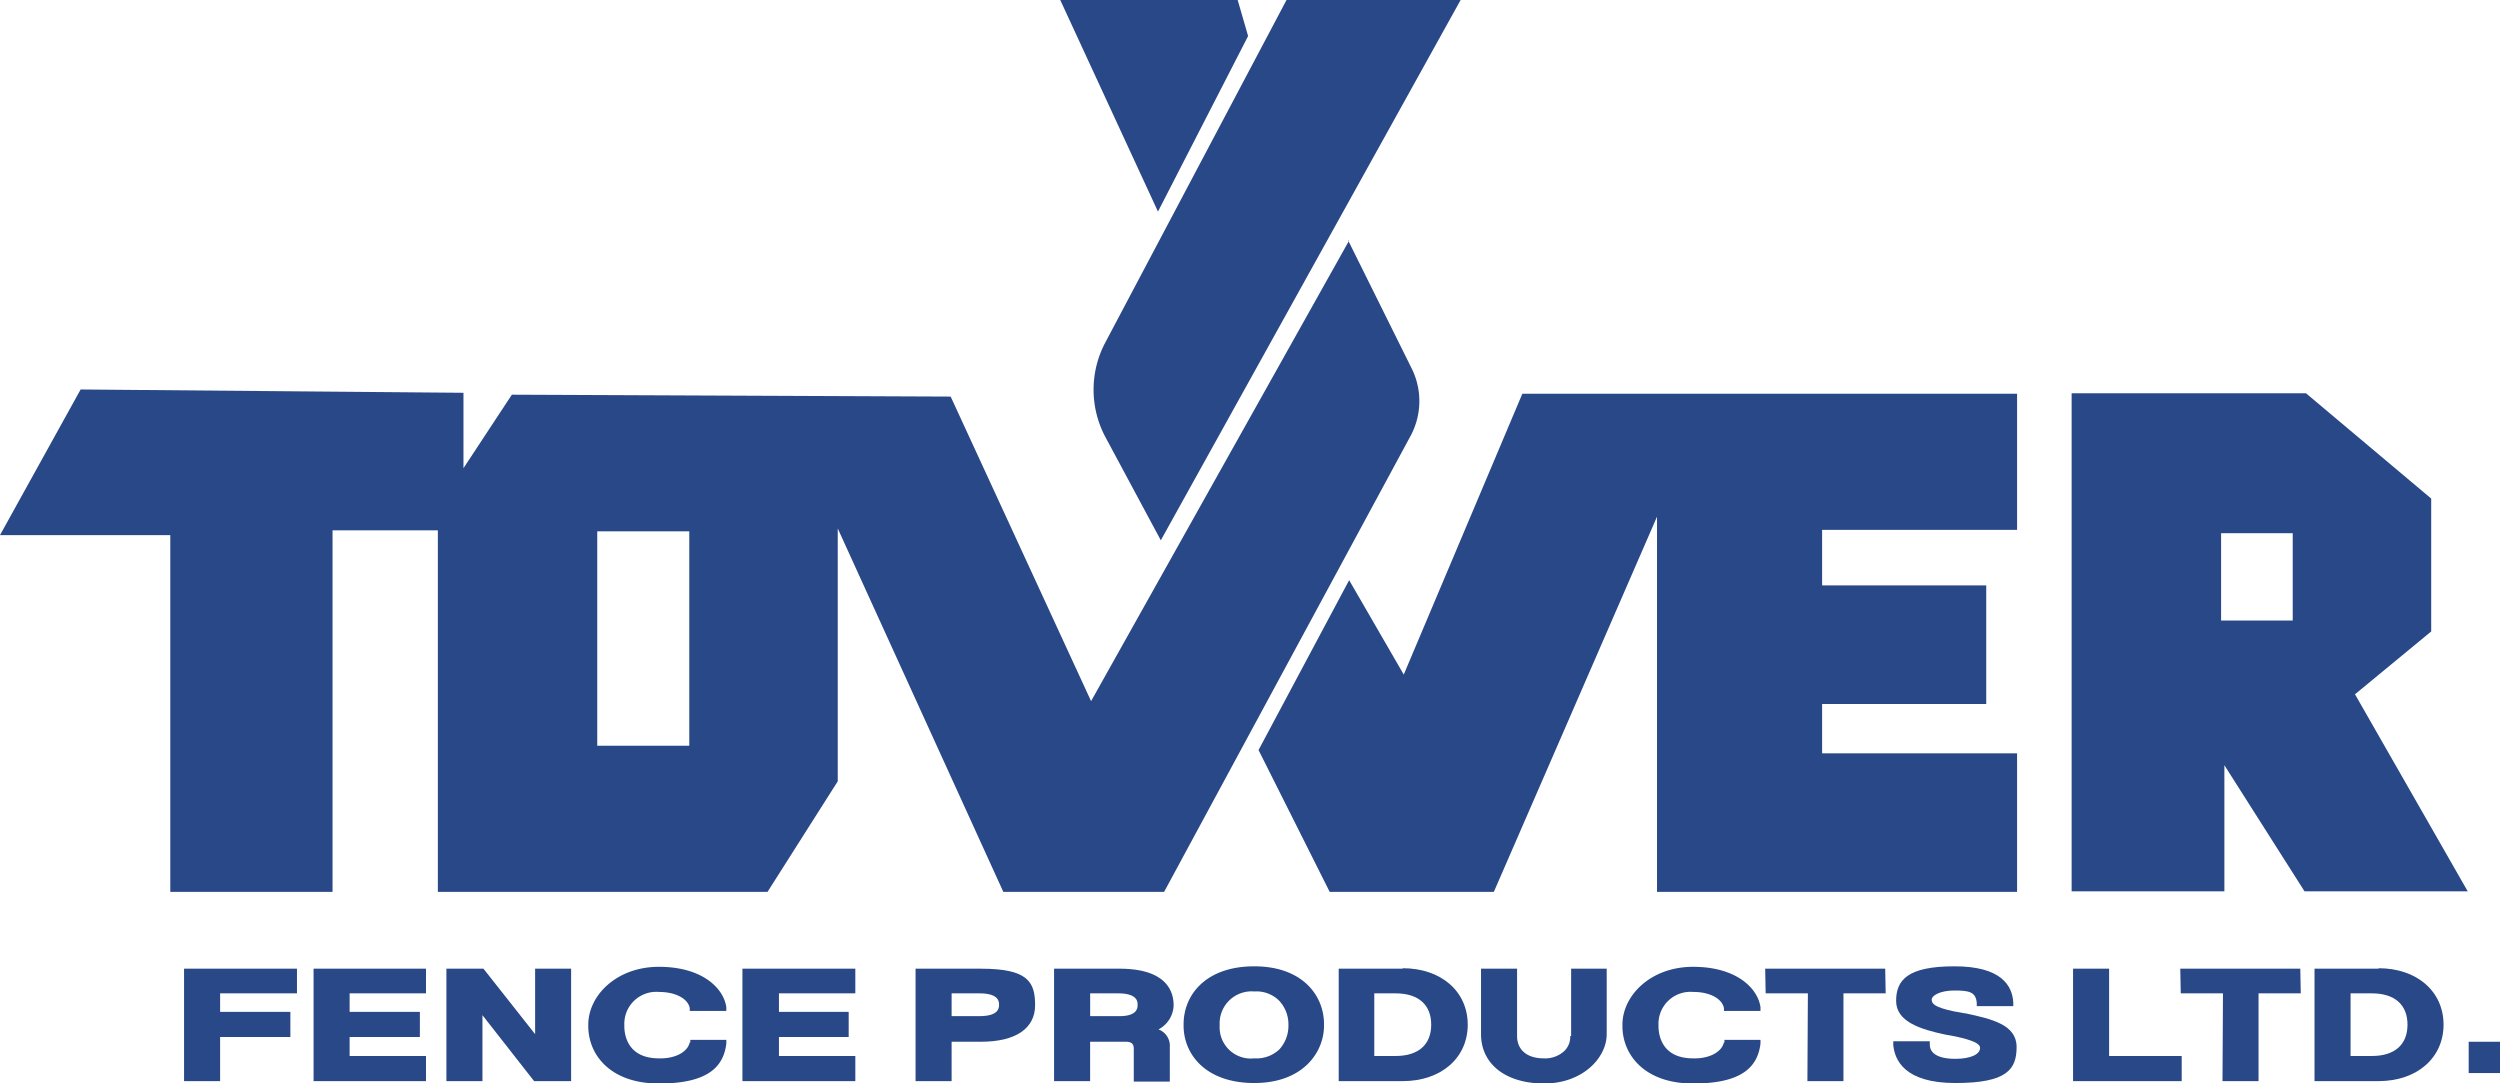
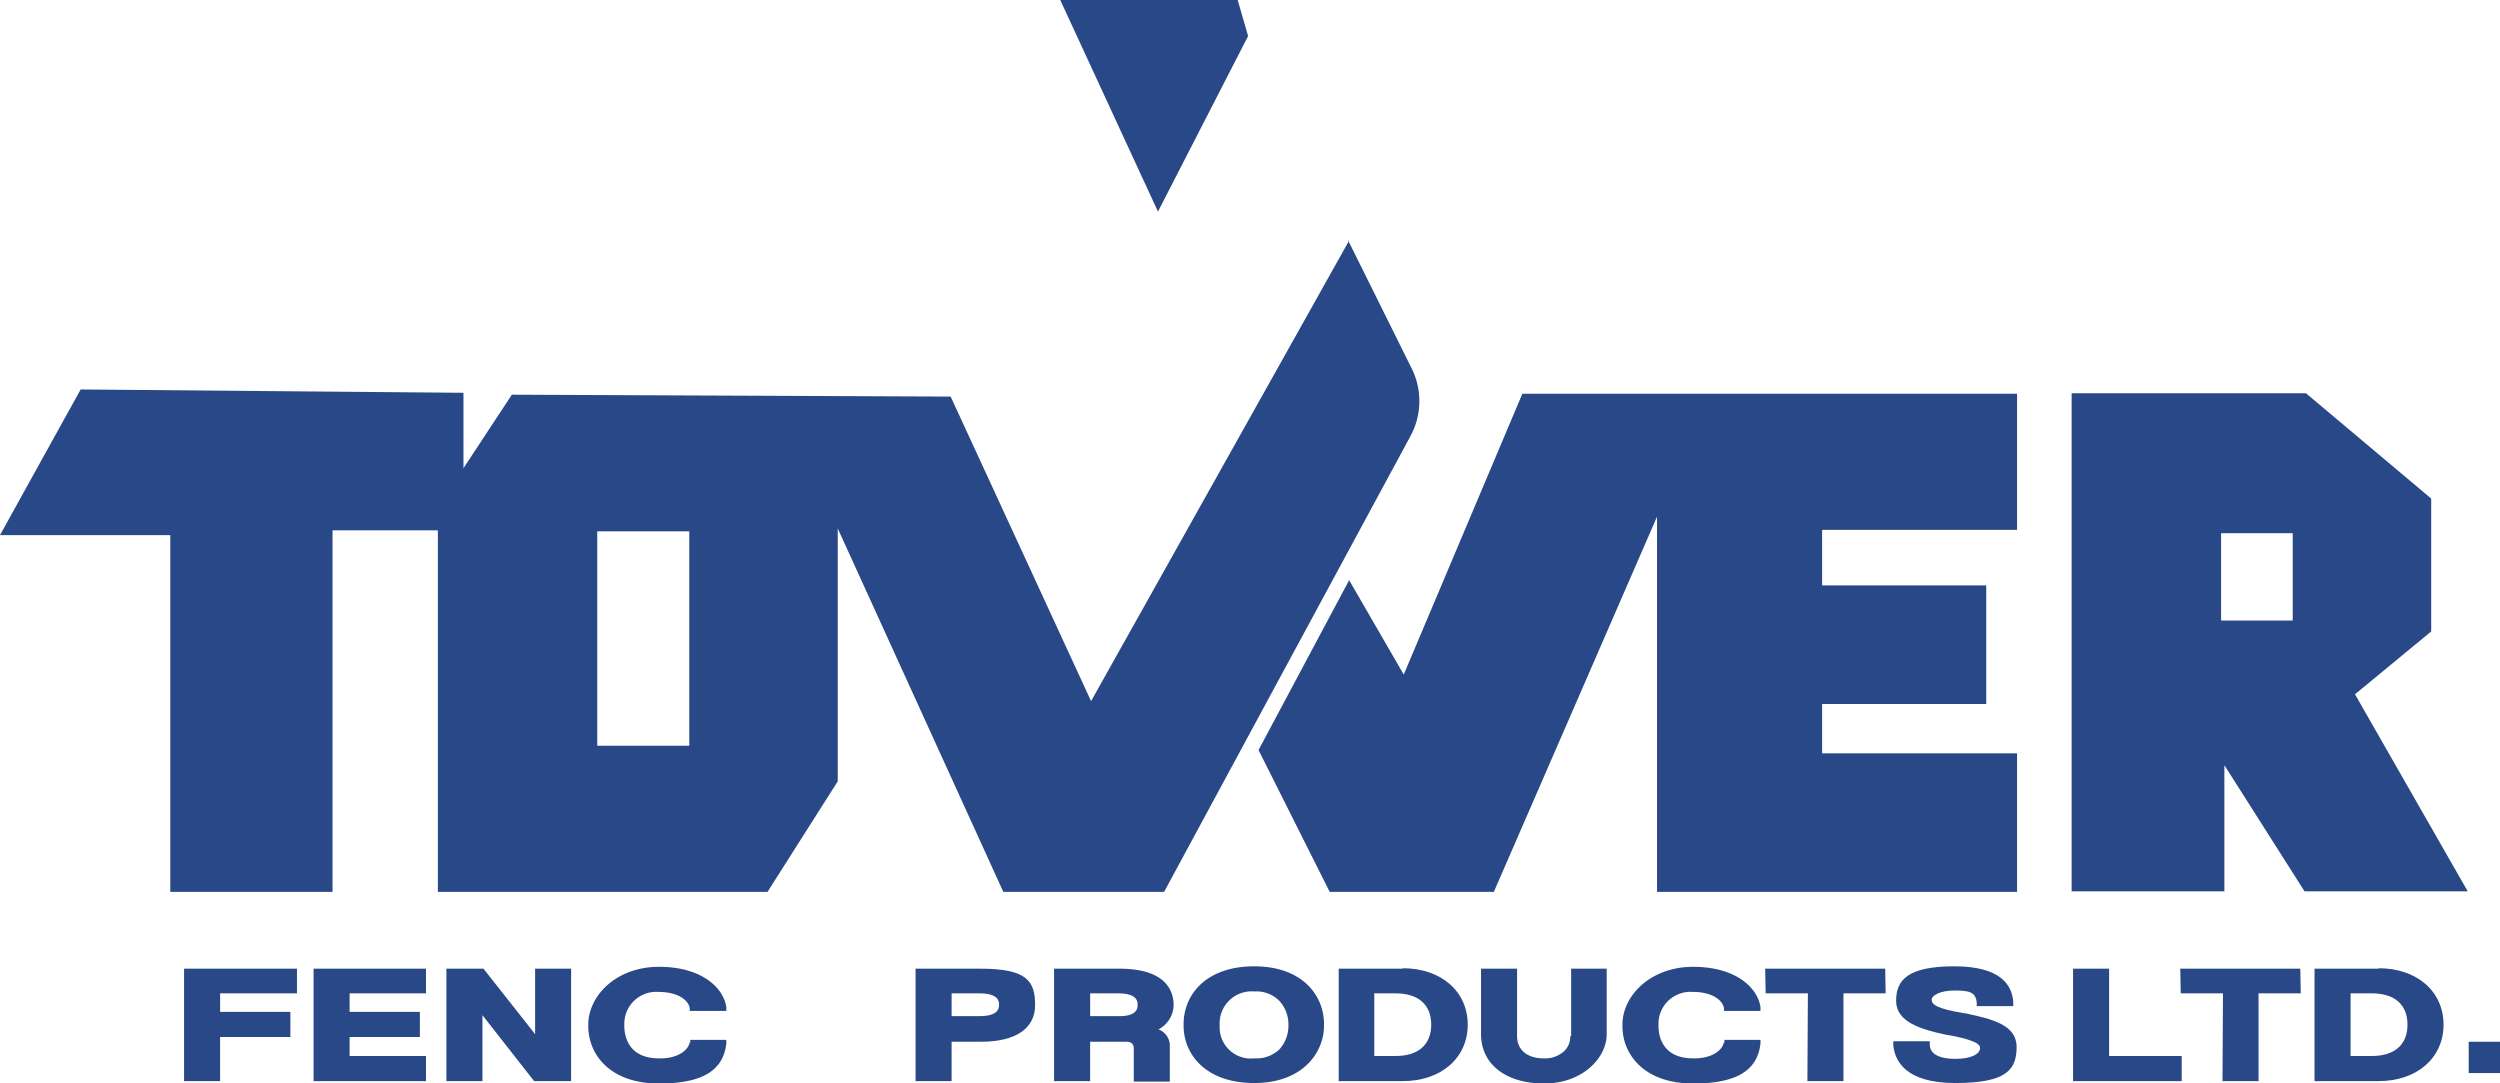
<svg xmlns="http://www.w3.org/2000/svg" width="251.651" height="109.064" viewBox="0 0 251.651 109.064">
  <g id="logo" transform="translate(-26.5 -24.4)">
    <g id="Layer_1" transform="translate(26.5 24.4)">
      <g id="Group_2" data-name="Group 2">
        <g id="Group_1" data-name="Group 1" transform="translate(18.528 97.27)">
          <path id="Path_1" data-name="Path 1" d="M65.3,239.917h3.629v-4.441H76v-2.531H68.929v-1.862h7.736V228.6H65.3Z" transform="translate(-65.3 -228.361)" fill="#294887" />
          <path id="Path_2" data-name="Path 2" d="M92.6,239.917h11.317v-2.531H96.229v-1.91H103.3v-2.531H96.229v-1.862h7.688V228.6H92.6Z" transform="translate(-79.564 -228.361)" fill="#294887" />
          <path id="Path_3" data-name="Path 3" d="M129.53,235.19l-5.2-6.59H120.6v11.317h3.629V233.28l5.2,6.637h3.725V228.6H129.53Z" transform="translate(-94.193 -228.361)" fill="#294887" />
          <path id="Path_4" data-name="Path 4" d="M160.719,235.793c-.191.955-1.433,1.671-3.1,1.624-3.247,0-3.486-2.483-3.486-3.247v-.143a3.215,3.215,0,0,1,3.486-3.295c1.671,0,2.913.669,3.1,1.624v.287H164.4v-.382c-.287-1.958-2.483-4.059-6.781-4.059s-7.115,2.913-7.115,5.826v.143c0,2.865,2.2,5.778,7.115,5.778s6.494-1.671,6.781-4.011v-.382h-3.629v.287Z" transform="translate(-109.816 -228.152)" fill="#294887" />
-           <path id="Path_5" data-name="Path 5" d="M183,239.917h11.365v-2.531h-7.688v-1.91h7.02v-2.531h-7.02v-1.862h7.688V228.6H183Z" transform="translate(-126.796 -228.361)" fill="#294887" />
          <path id="Path_6" data-name="Path 6" d="M226.09,228.6H219.5v11.317h3.629v-3.963h2.961c3.486,0,5.444-1.337,5.444-3.677S230.817,228.6,226.09,228.6Zm-2.961,2.483h2.817c1.958,0,1.958.86,1.958,1.146s0,1.146-1.958,1.146h-2.817v-2.292Z" transform="translate(-145.867 -228.361)" fill="#294887" />
          <path id="Path_7" data-name="Path 7" d="M260.733,232.277c0-1.385-.716-3.677-5.444-3.677H248.7v11.317h3.629v-3.963h3.581c.669,0,.812.287.812.716v3.295h3.629v-3.486a1.753,1.753,0,0,0-1.146-1.767,2.834,2.834,0,0,0,1.528-2.388Zm-8.4-1.194h2.817c1.958,0,1.958.86,1.958,1.146s0,1.146-1.815,1.146h-2.961v-2.292Z" transform="translate(-161.124 -228.361)" fill="#294887" />
          <path id="Path_8" data-name="Path 8" d="M283.115,228.1c-4.918,0-7.115,2.913-7.115,5.826v.143c0,2.865,2.2,5.778,7.115,5.778s7.02-3.1,7.02-5.778v-.143C290.135,231.013,287.938,228.1,283.115,228.1Zm-3.486,5.826a3.216,3.216,0,0,1,3.486-3.295h0a3.246,3.246,0,0,1,2.483.907,3.48,3.48,0,0,1,.955,2.388v.143a3.53,3.53,0,0,1-.907,2.388,3.358,3.358,0,0,1-2.531.907h0a3.139,3.139,0,0,1-3.486-3.247v-.143Z" transform="translate(-175.387 -228.1)" fill="#294887" />
          <path id="Path_9" data-name="Path 9" d="M315.146,228.548H308.7v11.317h6.446c3.868,0,6.542-2.34,6.542-5.682s-2.674-5.682-6.542-5.682Zm-2.865,2.483h2.149c2.292,0,3.581,1.146,3.581,3.152s-1.289,3.152-3.581,3.152h-2.149Z" transform="translate(-192.473 -228.309)" fill="#294887" />
          <path id="Path_10" data-name="Path 10" d="M347.677,235.381a1.948,1.948,0,0,1-.621,1.528,2.829,2.829,0,0,1-2.053.716c-1.671,0-2.674-.86-2.674-2.244V228.6H338.7v6.59c0,3.008,2.483,4.966,6.351,4.966s6.3-2.579,6.3-4.966V228.6h-3.581v6.781Z" transform="translate(-208.147 -228.361)" fill="#294887" />
          <path id="Path_11" data-name="Path 11" d="M378.719,235.793c-.191.955-1.432,1.671-3.1,1.624-3.247,0-3.486-2.483-3.486-3.247v-.143a3.215,3.215,0,0,1,3.486-3.295h.048c1.624,0,2.865.669,3.056,1.624v.287H382.4v-.382c-.286-1.958-2.483-4.059-6.781-4.059s-7.115,2.913-7.115,5.826v.143c0,2.865,2.2,5.778,7.115,5.778s6.494-1.671,6.781-4.011v-.382h-3.629v.287Z" transform="translate(-223.717 -228.152)" fill="#294887" />
          <path id="Path_12" data-name="Path 12" d="M398.6,228.6l.048,2.483h4.25l-.048,8.834h3.629v-8.834h4.25l-.048-2.483Z" transform="translate(-239.444 -228.361)" fill="#294887" />
          <path id="Path_13" data-name="Path 13" d="M432.763,232.827l-1.051-.191c-2.053-.43-2.244-.812-2.244-1.194s.812-.907,2.292-.907,2.149.143,2.244,1.242v.334h3.677v-.382c-.1-1.671-1.194-3.629-5.921-3.629s-5.873,1.385-5.873,3.486,2.483,2.865,4.966,3.39l1.05.191c1.719.382,2.435.716,2.435,1.146,0,.669-1,1.1-2.483,1.1-2.483,0-2.578-1.1-2.578-1.433v-.334H425.6v.382c.143,1.433,1.05,3.82,6.255,3.82s6.16-1.385,6.16-3.629-2.483-2.817-5.157-3.39Z" transform="translate(-253.551 -228.1)" fill="#294887" />
          <path id="Path_14" data-name="Path 14" d="M467.129,228.6H463.5v11.317h10.935v-2.531h-7.306Z" transform="translate(-273.353 -228.361)" fill="#294887" />
          <path id="Path_15" data-name="Path 15" d="M486.1,228.6l.048,2.483h4.25l-.048,8.834h3.629v-8.834h4.25l-.048-2.483Z" transform="translate(-285.161 -228.361)" fill="#294887" />
          <path id="Path_16" data-name="Path 16" d="M520.846,228.548H514.4v11.317h6.446c3.868,0,6.542-2.34,6.542-5.682s-2.674-5.682-6.542-5.682Zm-2.817,2.483h2.149c2.292,0,3.581,1.146,3.581,3.152s-1.289,3.152-3.581,3.152h-2.149Z" transform="translate(-299.947 -228.309)" fill="#294887" />
        </g>
        <rect id="Rectangle_1" data-name="Rectangle 1" width="3.152" height="3.152" transform="translate(248.499 104.863)" fill="#294887" />
        <path id="Path_17" data-name="Path 17" d="M162.306,75.1l-25.977,46.367L122.194,90.81l-44.17-.191-4.871,7.4V90.428l-38.536-.334L26.5,104.754H43.643v35.909H59.974V104.276h10.6v36.387h33.187l7.067-11.126V104.085l16.665,36.578h16.188l24.831-45.937a7.385,7.385,0,0,0,.143-6.637L162.21,75.1ZM95.883,125.955H86.619V104.372h9.264Z" transform="translate(-26.5 -50.89)" fill="#294887" />
-         <path id="Path_18" data-name="Path 18" d="M293.973,24.4H276.448L258.207,58.877a10.142,10.142,0,0,0,0,9.5l5.587,10.41Z" transform="translate(-146.946 -24.4)" fill="#294887" />
        <path id="Path_19" data-name="Path 19" d="M250,24.4h17.859l1.051,3.629L259.837,45.7Z" transform="translate(-143.275 -24.4)" fill="#294887" />
        <path id="Path_20" data-name="Path 20" d="M300.921,126.166l-9.121,17.1,7.163,14.278h16.522l16.427-37.772v37.772h36.243V143.6H348.529V138.63h16.522V126.692H348.529V121.1h19.626V107.4h-49.8l-11.938,28.269Z" transform="translate(-165.115 -67.766)" fill="#294887" />
        <path id="Path_21" data-name="Path 21" d="M491.755,137.575l7.64-6.3V117.9l-12.606-10.6H463.2v50.139h15.376v-12.7l8.07,12.7h16.427l-11.365-19.865Zm-6.3-7.4h-7.21v-8.786h7.21Z" transform="translate(-254.669 -67.714)" fill="#294887" />
      </g>
    </g>
  </g>
</svg>